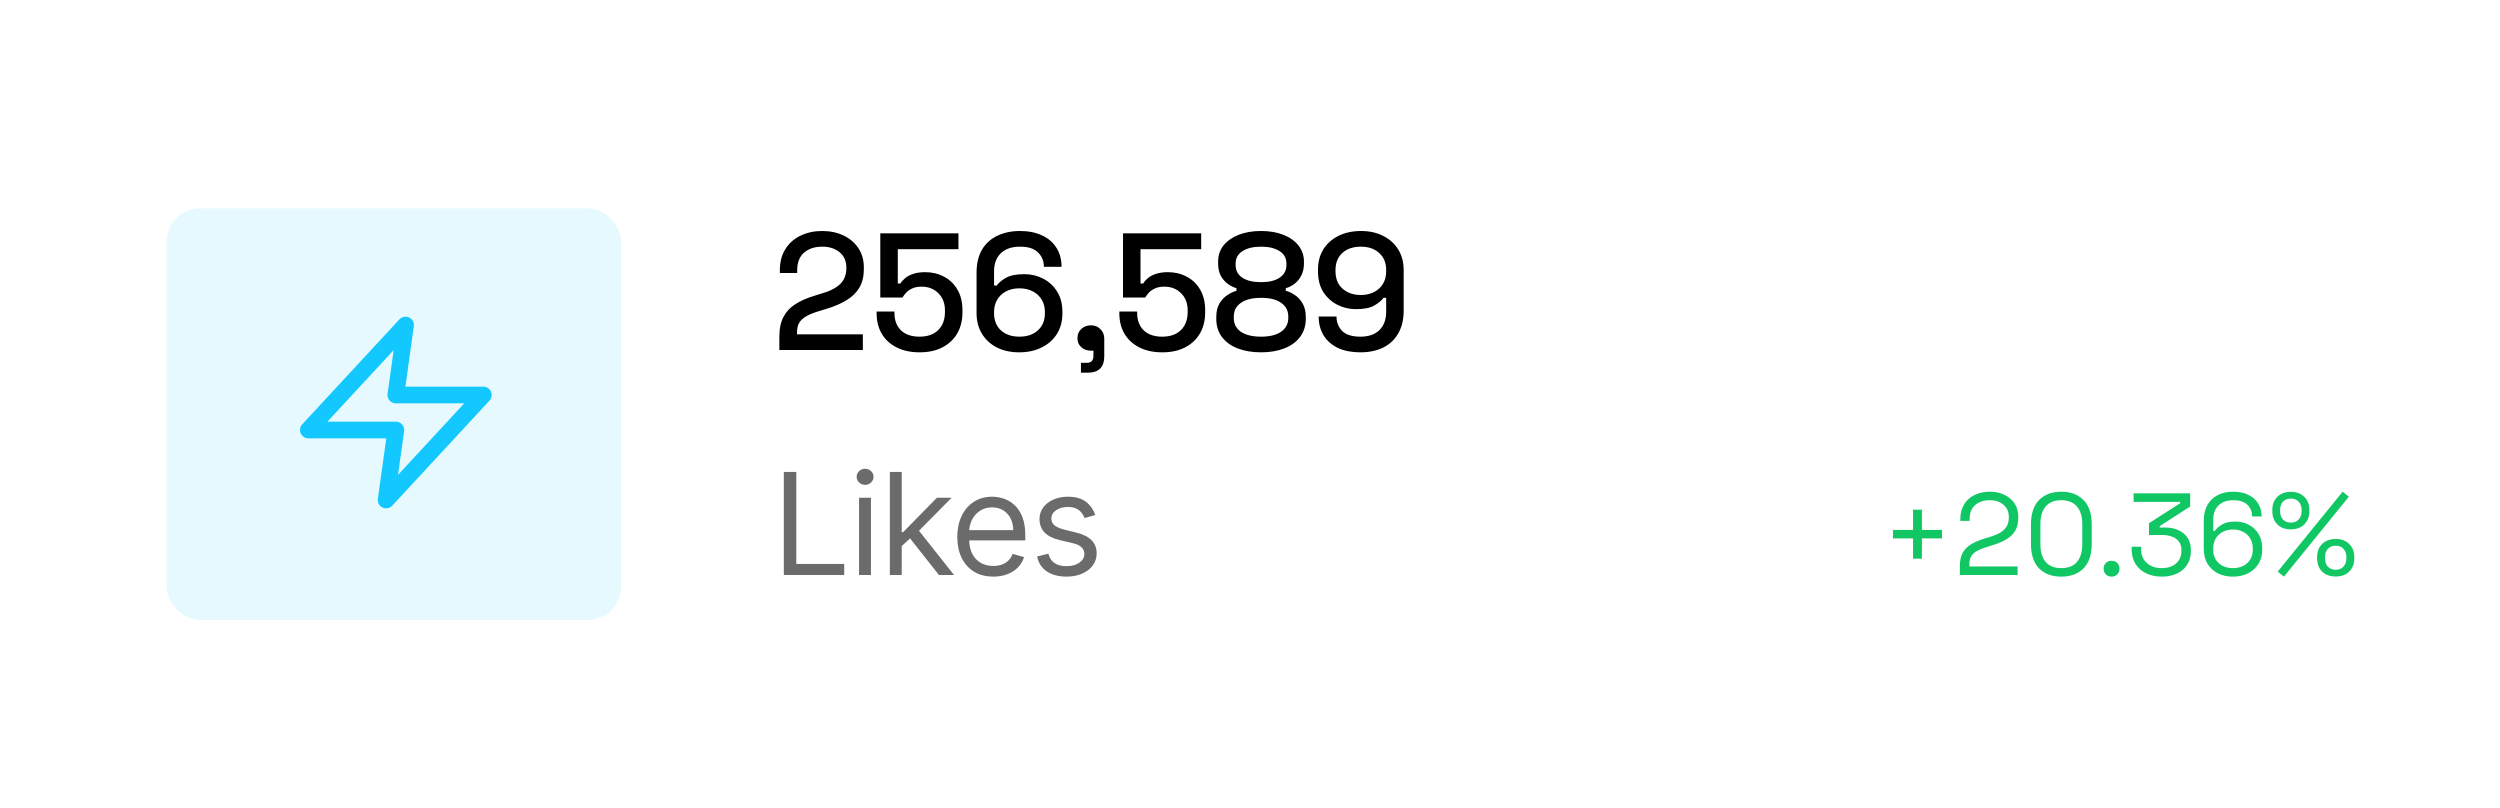
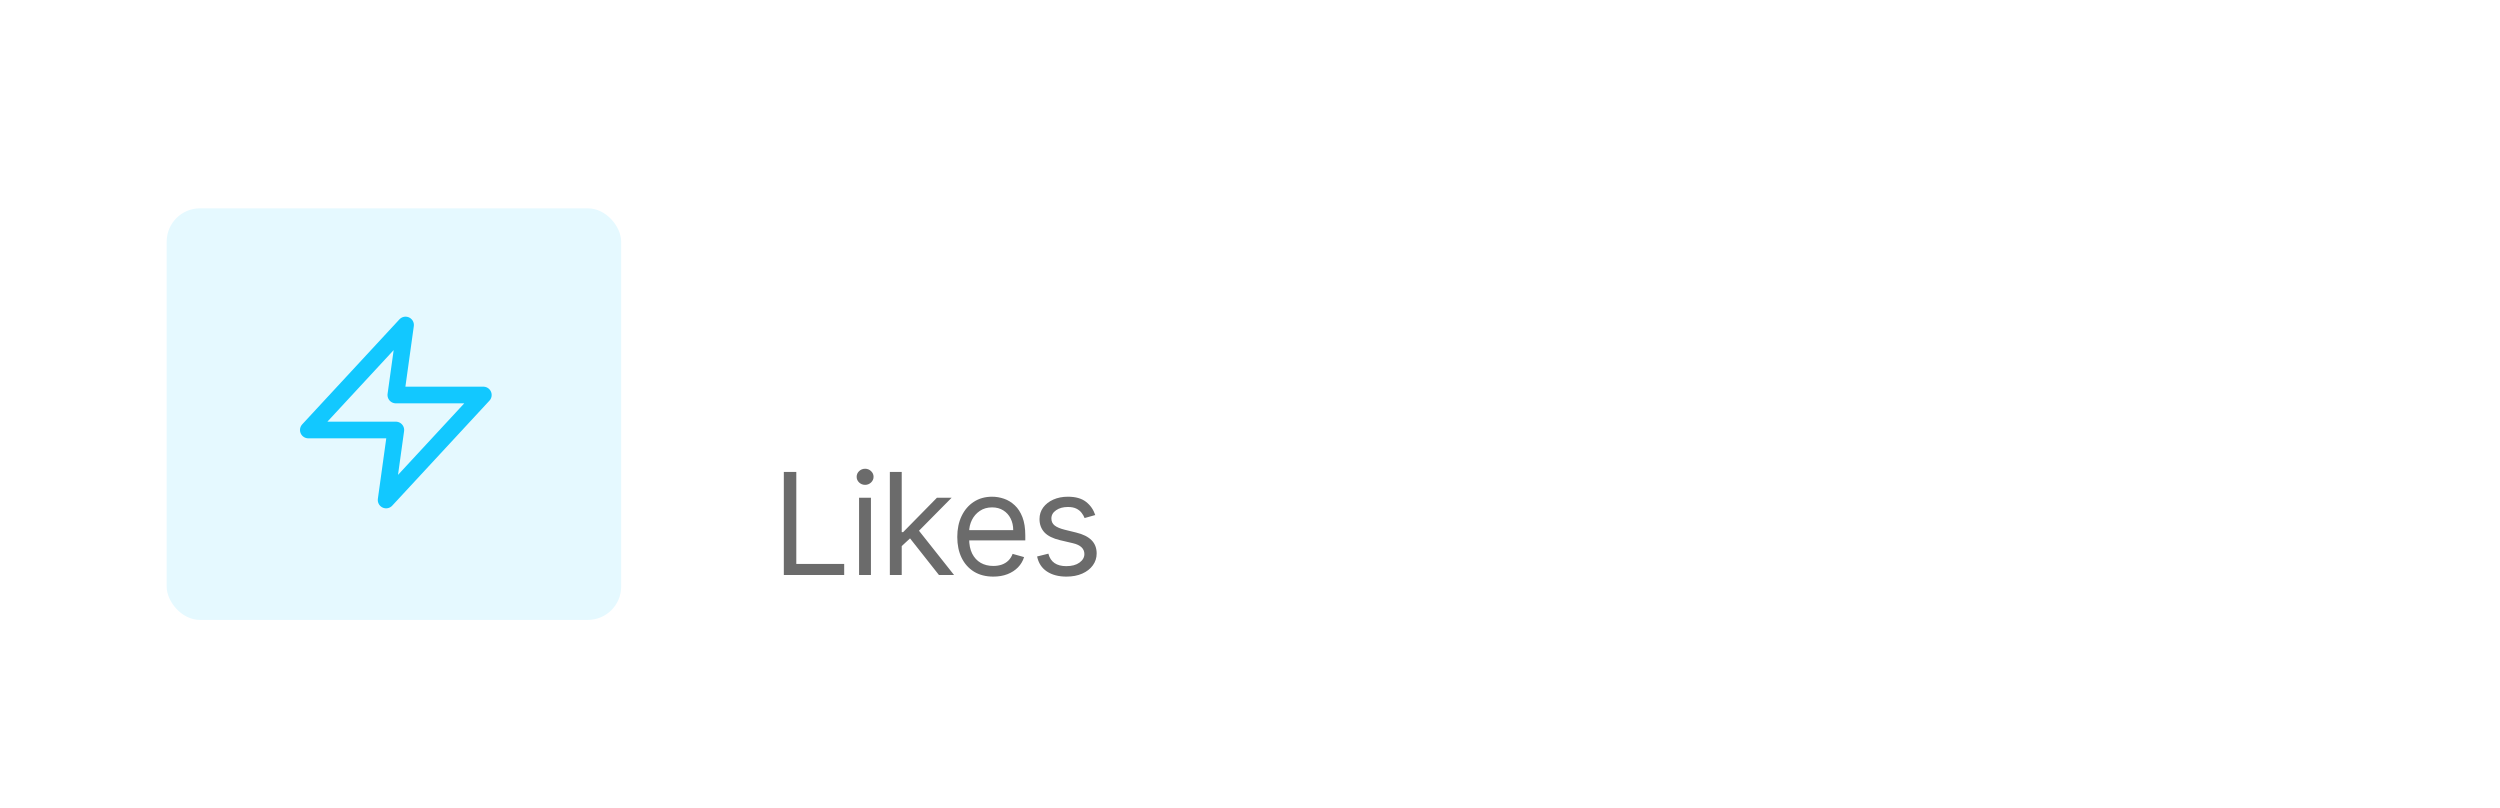
<svg xmlns="http://www.w3.org/2000/svg" width="300" height="97" viewBox="0 0 300 97" fill="none">
-   <rect width="300" height="97" fill="white" />
-   <path d="M93.522 42V40.42C93.522 39.447 93.688 38.647 94.022 38.02C94.355 37.393 94.828 36.887 95.442 36.5C96.068 36.1 96.822 35.767 97.701 35.5L98.921 35.12C99.468 34.947 99.935 34.733 100.322 34.48C100.722 34.227 101.028 33.913 101.242 33.54C101.455 33.153 101.562 32.707 101.562 32.2V32.12C101.562 31.333 101.295 30.72 100.762 30.28C100.228 29.827 99.528 29.6 98.662 29.6C97.768 29.6 97.041 29.84 96.481 30.32C95.935 30.8 95.662 31.507 95.662 32.44V32.76H93.582V32.46C93.582 31.447 93.802 30.593 94.242 29.9C94.681 29.193 95.288 28.653 96.061 28.28C96.835 27.907 97.701 27.72 98.662 27.72C99.621 27.72 100.475 27.9 101.222 28.26C101.982 28.62 102.575 29.127 103.002 29.78C103.442 30.433 103.662 31.2 103.662 32.08V32.26C103.662 33.167 103.482 33.92 103.122 34.52C102.762 35.12 102.262 35.613 101.622 36C100.995 36.387 100.268 36.713 99.442 36.98L98.261 37.34C97.635 37.527 97.128 37.733 96.742 37.96C96.368 38.173 96.088 38.433 95.901 38.74C95.728 39.047 95.641 39.44 95.641 39.92V40.12H103.542V42H93.522ZM110.355 42.28C109.301 42.28 108.388 42.087 107.615 41.7C106.841 41.313 106.241 40.767 105.815 40.06C105.401 39.353 105.195 38.533 105.195 37.6V37.38H107.335V37.58C107.335 38.433 107.595 39.12 108.115 39.64C108.648 40.147 109.388 40.4 110.335 40.4C111.308 40.4 112.061 40.133 112.595 39.6C113.128 39.067 113.395 38.347 113.395 37.44V37.26C113.395 36.393 113.128 35.7 112.595 35.18C112.075 34.66 111.408 34.4 110.595 34.4C110.141 34.4 109.761 34.473 109.455 34.62C109.161 34.753 108.921 34.92 108.735 35.12C108.561 35.32 108.415 35.513 108.295 35.7H105.635V28H115.015V29.9H107.735V34.02H108.055C108.188 33.793 108.375 33.58 108.615 33.38C108.868 33.167 109.195 32.993 109.595 32.86C109.995 32.727 110.475 32.66 111.035 32.66C111.861 32.66 112.608 32.84 113.275 33.2C113.955 33.547 114.495 34.067 114.895 34.76C115.295 35.44 115.495 36.267 115.495 37.24V37.46C115.495 38.433 115.288 39.28 114.875 40C114.461 40.72 113.868 41.28 113.095 41.68C112.335 42.08 111.421 42.28 110.355 42.28ZM122.307 42.28C121.294 42.28 120.401 42.087 119.627 41.7C118.854 41.3 118.254 40.747 117.827 40.04C117.401 39.333 117.187 38.513 117.187 37.58V32.74C117.187 31.647 117.401 30.727 117.827 29.98C118.267 29.233 118.881 28.673 119.667 28.3C120.454 27.913 121.367 27.72 122.407 27.72C123.434 27.72 124.321 27.9 125.067 28.26C125.814 28.607 126.387 29.107 126.787 29.76C127.187 30.4 127.387 31.153 127.387 32.02H125.267C125.267 31.327 125.034 30.753 124.567 30.3C124.114 29.833 123.394 29.6 122.407 29.6C121.407 29.6 120.634 29.867 120.087 30.4C119.554 30.92 119.287 31.647 119.287 32.58V34.26H119.607C119.834 33.94 120.201 33.633 120.707 33.34C121.227 33.047 121.961 32.9 122.907 32.9C123.734 32.9 124.494 33.08 125.187 33.44C125.881 33.8 126.434 34.313 126.847 34.98C127.274 35.647 127.487 36.453 127.487 37.4V37.64C127.487 38.56 127.267 39.373 126.827 40.08C126.387 40.773 125.774 41.313 124.987 41.7C124.214 42.087 123.321 42.28 122.307 42.28ZM122.327 40.4C123.261 40.4 124.001 40.147 124.547 39.64C125.107 39.133 125.387 38.453 125.387 37.6V37.44C125.387 36.867 125.261 36.373 125.007 35.96C124.754 35.533 124.394 35.2 123.927 34.96C123.474 34.72 122.941 34.6 122.327 34.6C121.727 34.6 121.194 34.72 120.727 34.96C120.274 35.2 119.921 35.533 119.667 35.96C119.414 36.373 119.287 36.867 119.287 37.44V37.6C119.287 38.453 119.561 39.133 120.107 39.64C120.667 40.147 121.407 40.4 122.327 40.4ZM129.712 44.72V43.54H130.392C130.939 43.54 131.212 43.267 131.212 42.72V42.08H130.912C130.446 42.08 130.059 41.94 129.752 41.66C129.446 41.38 129.292 41.027 129.292 40.6C129.292 40.133 129.446 39.76 129.752 39.48C130.059 39.187 130.446 39.04 130.912 39.04C131.379 39.04 131.759 39.193 132.052 39.5C132.359 39.793 132.512 40.18 132.512 40.66V42.74C132.512 44.06 131.852 44.72 130.532 44.72H129.712ZM139.481 42.28C138.428 42.28 137.515 42.087 136.741 41.7C135.968 41.313 135.368 40.767 134.941 40.06C134.528 39.353 134.321 38.533 134.321 37.6V37.38H136.461V37.58C136.461 38.433 136.721 39.12 137.241 39.64C137.775 40.147 138.515 40.4 139.461 40.4C140.435 40.4 141.188 40.133 141.721 39.6C142.255 39.067 142.521 38.347 142.521 37.44V37.26C142.521 36.393 142.255 35.7 141.721 35.18C141.201 34.66 140.535 34.4 139.721 34.4C139.268 34.4 138.888 34.473 138.581 34.62C138.288 34.753 138.048 34.92 137.861 35.12C137.688 35.32 137.541 35.513 137.421 35.7H134.761V28H144.141V29.9H136.861V34.02H137.181C137.315 33.793 137.501 33.58 137.741 33.38C137.995 33.167 138.321 32.993 138.721 32.86C139.121 32.727 139.601 32.66 140.161 32.66C140.988 32.66 141.735 32.84 142.401 33.2C143.081 33.547 143.621 34.067 144.021 34.76C144.421 35.44 144.621 36.267 144.621 37.24V37.46C144.621 38.433 144.415 39.28 144.001 40C143.588 40.72 142.995 41.28 142.221 41.68C141.461 42.08 140.548 42.28 139.481 42.28ZM151.334 42.28C150.254 42.28 149.307 42.12 148.494 41.8C147.694 41.48 147.067 41.02 146.614 40.42C146.174 39.807 145.954 39.093 145.954 38.28V38.06C145.954 37.393 146.081 36.847 146.334 36.42C146.601 35.98 146.921 35.64 147.294 35.4C147.681 35.147 148.041 34.98 148.374 34.9V34.58C148.041 34.487 147.701 34.32 147.354 34.08C147.007 33.827 146.721 33.5 146.494 33.1C146.281 32.687 146.174 32.193 146.174 31.62V31.4C146.174 30.653 146.387 30.007 146.814 29.46C147.254 28.913 147.861 28.487 148.634 28.18C149.407 27.873 150.307 27.72 151.334 27.72C152.347 27.72 153.241 27.873 154.014 28.18C154.787 28.487 155.387 28.913 155.814 29.46C156.254 30.007 156.474 30.653 156.474 31.4V31.62C156.474 32.193 156.361 32.687 156.134 33.1C155.921 33.5 155.647 33.827 155.314 34.08C154.981 34.32 154.641 34.487 154.294 34.58V34.9C154.641 34.98 155.001 35.147 155.374 35.4C155.747 35.64 156.061 35.98 156.314 36.42C156.567 36.847 156.694 37.393 156.694 38.06V38.28C156.694 39.093 156.467 39.807 156.014 40.42C155.574 41.02 154.947 41.48 154.134 41.8C153.334 42.12 152.401 42.28 151.334 42.28ZM151.334 40.4C152.347 40.4 153.141 40.207 153.714 39.82C154.301 39.42 154.594 38.867 154.594 38.16V38C154.594 37.28 154.307 36.727 153.734 36.34C153.174 35.94 152.374 35.74 151.334 35.74C150.294 35.74 149.487 35.94 148.914 36.34C148.341 36.727 148.054 37.28 148.054 38V38.16C148.054 38.867 148.341 39.42 148.914 39.82C149.501 40.207 150.307 40.4 151.334 40.4ZM151.334 33.86C152.281 33.86 153.021 33.68 153.554 33.32C154.101 32.96 154.374 32.453 154.374 31.8V31.64C154.374 30.987 154.101 30.487 153.554 30.14C153.007 29.78 152.267 29.6 151.334 29.6C150.387 29.6 149.641 29.78 149.094 30.14C148.547 30.487 148.274 30.987 148.274 31.64V31.8C148.274 32.453 148.541 32.96 149.074 33.32C149.621 33.68 150.374 33.86 151.334 33.86ZM163.24 42.28C162.2 42.28 161.307 42.107 160.56 41.76C159.814 41.4 159.24 40.9 158.84 40.26C158.44 39.607 158.24 38.847 158.24 37.98H160.38C160.38 38.673 160.607 39.253 161.06 39.72C161.527 40.173 162.254 40.4 163.24 40.4C164.24 40.4 165.007 40.133 165.54 39.6C166.074 39.067 166.34 38.34 166.34 37.42V35.74H166.02C165.794 36.06 165.427 36.367 164.92 36.66C164.414 36.953 163.68 37.1 162.72 37.1C161.907 37.1 161.154 36.92 160.46 36.56C159.767 36.2 159.207 35.687 158.78 35.02C158.367 34.34 158.16 33.533 158.16 32.6V32.36C158.16 31.427 158.374 30.613 158.8 29.92C159.24 29.227 159.847 28.687 160.62 28.3C161.407 27.913 162.307 27.72 163.32 27.72C164.347 27.72 165.24 27.92 166 28.32C166.774 28.707 167.374 29.253 167.8 29.96C168.227 30.653 168.44 31.473 168.44 32.42V37.26C168.44 38.353 168.22 39.273 167.78 40.02C167.354 40.767 166.747 41.333 165.96 41.72C165.187 42.093 164.28 42.28 163.24 42.28ZM163.3 35.4C163.914 35.4 164.447 35.28 164.9 35.04C165.354 34.8 165.707 34.473 165.96 34.06C166.214 33.633 166.34 33.133 166.34 32.56V32.4C166.34 31.533 166.06 30.853 165.5 30.36C164.954 29.853 164.22 29.6 163.3 29.6C162.38 29.6 161.64 29.853 161.08 30.36C160.534 30.853 160.26 31.533 160.26 32.4V32.56C160.26 33.133 160.38 33.633 160.62 34.06C160.874 34.473 161.227 34.8 161.68 35.04C162.147 35.28 162.687 35.4 163.3 35.4Z" fill="black" />
  <path d="M94.059 69V56.636H95.556V67.672H101.303V69H94.059ZM103.088 69V59.727H104.513V69H103.088ZM103.813 58.182C103.535 58.182 103.296 58.087 103.094 57.898C102.897 57.709 102.798 57.481 102.798 57.216C102.798 56.95 102.897 56.723 103.094 56.534C103.296 56.345 103.535 56.25 103.813 56.25C104.09 56.25 104.328 56.345 104.525 56.534C104.726 56.723 104.827 56.95 104.827 57.216C104.827 57.481 104.726 57.709 104.525 57.898C104.328 58.087 104.09 58.182 103.813 58.182ZM108.111 65.619L108.086 63.856H108.376L112.433 59.727H114.196L109.873 64.098H109.753L108.111 65.619ZM106.782 69V56.636H108.207V69H106.782ZM112.674 69L109.052 64.412L110.067 63.422L114.486 69H112.674ZM119.195 69.193C118.302 69.193 117.531 68.996 116.883 68.602C116.239 68.203 115.742 67.648 115.392 66.935C115.046 66.219 114.873 65.386 114.873 64.436C114.873 63.486 115.046 62.649 115.392 61.925C115.742 61.196 116.229 60.629 116.853 60.222C117.481 59.812 118.213 59.606 119.051 59.606C119.534 59.606 120.01 59.687 120.481 59.848C120.952 60.009 121.381 60.271 121.767 60.633C122.154 60.991 122.461 61.466 122.691 62.057C122.92 62.649 123.035 63.378 123.035 64.243V64.847H115.887V63.615H121.586C121.586 63.092 121.481 62.625 121.272 62.215C121.067 61.804 120.773 61.48 120.391 61.242C120.012 61.005 119.566 60.886 119.051 60.886C118.483 60.886 117.992 61.027 117.578 61.309C117.167 61.587 116.851 61.949 116.63 62.396C116.408 62.842 116.298 63.321 116.298 63.832V64.653C116.298 65.354 116.418 65.947 116.66 66.434C116.905 66.917 117.246 67.285 117.68 67.539C118.115 67.789 118.62 67.913 119.195 67.913C119.57 67.913 119.908 67.861 120.21 67.756C120.516 67.648 120.779 67.487 121 67.273C121.222 67.056 121.393 66.787 121.514 66.465L122.89 66.851C122.745 67.318 122.502 67.728 122.16 68.082C121.817 68.433 121.395 68.706 120.892 68.903C120.389 69.097 119.823 69.193 119.195 69.193ZM131.43 61.804L130.151 62.166C130.07 61.953 129.951 61.746 129.794 61.544C129.641 61.339 129.432 61.17 129.167 61.037C128.901 60.904 128.561 60.838 128.146 60.838C127.579 60.838 127.106 60.969 126.728 61.23C126.353 61.488 126.166 61.816 126.166 62.215C126.166 62.569 126.295 62.848 126.553 63.054C126.81 63.259 127.213 63.43 127.76 63.567L129.136 63.905C129.965 64.106 130.583 64.414 130.99 64.829C131.396 65.239 131.599 65.768 131.599 66.416C131.599 66.947 131.446 67.422 131.141 67.841C130.839 68.26 130.416 68.59 129.873 68.831C129.33 69.072 128.698 69.193 127.977 69.193C127.031 69.193 126.249 68.988 125.629 68.577C125.009 68.167 124.617 67.567 124.452 66.778L125.804 66.44C125.933 66.939 126.176 67.314 126.534 67.563C126.897 67.813 127.37 67.938 127.953 67.938C128.617 67.938 129.144 67.797 129.535 67.515C129.929 67.229 130.126 66.887 130.126 66.489C130.126 66.167 130.014 65.897 129.788 65.68C129.563 65.458 129.217 65.293 128.75 65.185L127.205 64.822C126.355 64.621 125.732 64.309 125.333 63.887C124.939 63.46 124.741 62.927 124.741 62.287C124.741 61.764 124.888 61.301 125.182 60.898C125.48 60.496 125.884 60.18 126.396 59.951C126.911 59.721 127.494 59.606 128.146 59.606C129.064 59.606 129.784 59.808 130.308 60.21C130.835 60.613 131.209 61.144 131.43 61.804Z" fill="#6B6B6B" />
-   <path d="M229.564 67.04V64.604H227.156V63.596H229.564V61.16H230.628V63.596H233.036V64.604H230.628V67.04H229.564ZM235.18 69V67.978C235.18 67.278 235.301 66.718 235.544 66.298C235.796 65.878 236.141 65.542 236.58 65.29C237.028 65.029 237.56 64.805 238.176 64.618L238.946 64.38C239.366 64.249 239.734 64.091 240.052 63.904C240.369 63.708 240.616 63.465 240.794 63.176C240.971 62.877 241.06 62.513 241.06 62.084V62.028C241.06 61.412 240.845 60.927 240.416 60.572C239.986 60.208 239.436 60.026 238.764 60.026C238.054 60.026 237.476 60.217 237.028 60.6C236.58 60.973 236.356 61.543 236.356 62.308V62.504H235.236V62.322C235.236 61.613 235.39 61.011 235.698 60.516C236.006 60.021 236.426 59.648 236.958 59.396C237.49 59.135 238.092 59.004 238.764 59.004C239.436 59.004 240.028 59.13 240.542 59.382C241.064 59.634 241.47 59.984 241.76 60.432C242.049 60.88 242.194 61.403 242.194 62V62.126C242.194 62.761 242.068 63.288 241.816 63.708C241.564 64.119 241.214 64.455 240.766 64.716C240.327 64.977 239.809 65.201 239.212 65.388L238.456 65.626C237.98 65.775 237.583 65.934 237.266 66.102C236.958 66.261 236.724 66.466 236.566 66.718C236.407 66.97 236.328 67.311 236.328 67.74V67.978H242.11V69H235.18ZM247.353 69.196C246.242 69.196 245.356 68.869 244.693 68.216C244.04 67.553 243.713 66.564 243.713 65.248V62.952C243.713 61.645 244.04 60.661 244.693 59.998C245.356 59.335 246.242 59.004 247.353 59.004C248.473 59.004 249.36 59.335 250.013 59.998C250.676 60.661 251.007 61.645 251.007 62.952V65.248C251.007 66.564 250.676 67.553 250.013 68.216C249.36 68.869 248.473 69.196 247.353 69.196ZM247.353 68.174C248.193 68.174 248.823 67.922 249.243 67.418C249.663 66.914 249.873 66.209 249.873 65.304V62.882C249.873 61.977 249.658 61.277 249.229 60.782C248.8 60.278 248.174 60.026 247.353 60.026C246.532 60.026 245.906 60.278 245.477 60.782C245.057 61.286 244.847 61.986 244.847 62.882V65.304C244.847 66.219 245.057 66.928 245.477 67.432C245.897 67.927 246.522 68.174 247.353 68.174ZM253.387 69.196C253.116 69.196 252.888 69.107 252.701 68.93C252.524 68.753 252.435 68.524 252.435 68.244C252.435 67.964 252.524 67.735 252.701 67.558C252.888 67.381 253.116 67.292 253.387 67.292C253.667 67.292 253.896 67.381 254.073 67.558C254.25 67.735 254.339 67.964 254.339 68.244C254.339 68.524 254.25 68.753 254.073 68.93C253.896 69.107 253.667 69.196 253.387 69.196ZM259.406 69.196C258.715 69.196 258.095 69.065 257.544 68.804C257.003 68.543 256.573 68.165 256.256 67.67C255.948 67.175 255.794 66.578 255.794 65.878V65.612H256.928V65.864C256.928 66.583 257.157 67.147 257.614 67.558C258.071 67.969 258.669 68.174 259.406 68.174C260.153 68.174 260.731 67.983 261.142 67.6C261.562 67.208 261.772 66.718 261.772 66.13V66.018C261.772 65.589 261.669 65.243 261.464 64.982C261.259 64.711 260.979 64.515 260.624 64.394C260.279 64.263 259.896 64.198 259.476 64.198H257.88V62.784L261.618 60.39V60.222H256.032V59.2H262.822V60.782L259.168 63.134V63.302H259.868C260.419 63.302 260.923 63.405 261.38 63.61C261.847 63.806 262.215 64.105 262.486 64.506C262.766 64.898 262.906 65.393 262.906 65.99V66.144C262.906 66.76 262.761 67.297 262.472 67.754C262.183 68.211 261.777 68.566 261.254 68.818C260.731 69.07 260.115 69.196 259.406 69.196ZM267.953 69.196C267.281 69.196 266.679 69.065 266.147 68.804C265.625 68.533 265.209 68.151 264.901 67.656C264.603 67.161 264.453 66.573 264.453 65.892V62.476C264.453 61.739 264.598 61.113 264.887 60.6C265.177 60.087 265.583 59.695 266.105 59.424C266.637 59.144 267.267 59.004 267.995 59.004C268.714 59.004 269.325 59.135 269.829 59.396C270.343 59.648 270.73 59.998 270.991 60.446C271.262 60.885 271.397 61.393 271.397 61.972H270.249C270.249 61.393 270.063 60.927 269.689 60.572C269.316 60.208 268.751 60.026 267.995 60.026C267.23 60.026 266.637 60.236 266.217 60.656C265.797 61.067 265.587 61.636 265.587 62.364V63.722H265.783C265.951 63.442 266.231 63.185 266.623 62.952C267.015 62.709 267.561 62.588 268.261 62.588C268.849 62.588 269.386 62.719 269.871 62.98C270.357 63.241 270.744 63.61 271.033 64.086C271.323 64.562 271.467 65.127 271.467 65.78V65.948C271.467 66.611 271.313 67.185 271.005 67.67C270.707 68.155 270.291 68.533 269.759 68.804C269.227 69.065 268.625 69.196 267.953 69.196ZM267.953 68.174C268.663 68.174 269.237 67.973 269.675 67.572C270.114 67.171 270.333 66.625 270.333 65.934V65.822C270.333 65.355 270.231 64.954 270.025 64.618C269.829 64.282 269.554 64.021 269.199 63.834C268.845 63.638 268.429 63.54 267.953 63.54C267.487 63.54 267.076 63.638 266.721 63.834C266.367 64.021 266.087 64.282 265.881 64.618C265.685 64.954 265.587 65.355 265.587 65.822V65.934C265.587 66.625 265.807 67.171 266.245 67.572C266.684 67.973 267.253 68.174 267.953 68.174ZM274.076 69.196L273.32 68.594L281.118 59.004L281.86 59.606L274.076 69.196ZM280.292 69.182C279.61 69.182 279.064 68.986 278.654 68.594C278.252 68.193 278.052 67.651 278.052 66.97V66.886C278.052 66.205 278.252 65.668 278.654 65.276C279.064 64.875 279.61 64.674 280.292 64.674C280.954 64.674 281.491 64.875 281.902 65.276C282.312 65.668 282.518 66.205 282.518 66.886V66.97C282.518 67.651 282.312 68.193 281.902 68.594C281.5 68.986 280.964 69.182 280.292 69.182ZM280.292 68.37C280.684 68.37 280.992 68.244 281.216 67.992C281.449 67.74 281.566 67.413 281.566 67.012V66.844C281.566 66.433 281.449 66.107 281.216 65.864C280.992 65.612 280.684 65.486 280.292 65.486C279.89 65.486 279.573 65.612 279.34 65.864C279.116 66.107 279.004 66.433 279.004 66.844V67.012C279.004 67.413 279.116 67.74 279.34 67.992C279.573 68.244 279.89 68.37 280.292 68.37ZM274.902 63.526C274.22 63.526 273.679 63.325 273.278 62.924C272.876 62.523 272.676 61.986 272.676 61.314V61.23C272.676 60.549 272.876 60.012 273.278 59.62C273.679 59.219 274.22 59.018 274.902 59.018C275.574 59.018 276.11 59.219 276.512 59.62C276.922 60.012 277.128 60.549 277.128 61.23V61.314C277.128 61.986 276.922 62.523 276.512 62.924C276.11 63.325 275.574 63.526 274.902 63.526ZM274.902 62.714C275.294 62.714 275.606 62.588 275.84 62.336C276.073 62.084 276.19 61.757 276.19 61.356V61.188C276.19 60.777 276.073 60.451 275.84 60.208C275.606 59.956 275.294 59.83 274.902 59.83C274.5 59.83 274.183 59.956 273.95 60.208C273.726 60.451 273.614 60.777 273.614 61.188V61.356C273.614 61.757 273.726 62.084 273.95 62.336C274.183 62.588 274.5 62.714 274.902 62.714Z" fill="#10C764" />
  <rect x="20" y="25" width="54.54" height="49.39" rx="4" fill="#E5F9FF" />
  <path d="M48.667 39L37 51.6H47.5L46.333 60L58 47.4H47.5L48.667 39Z" stroke="#12C8FF" stroke-width="2" stroke-linecap="round" stroke-linejoin="round" />
</svg>